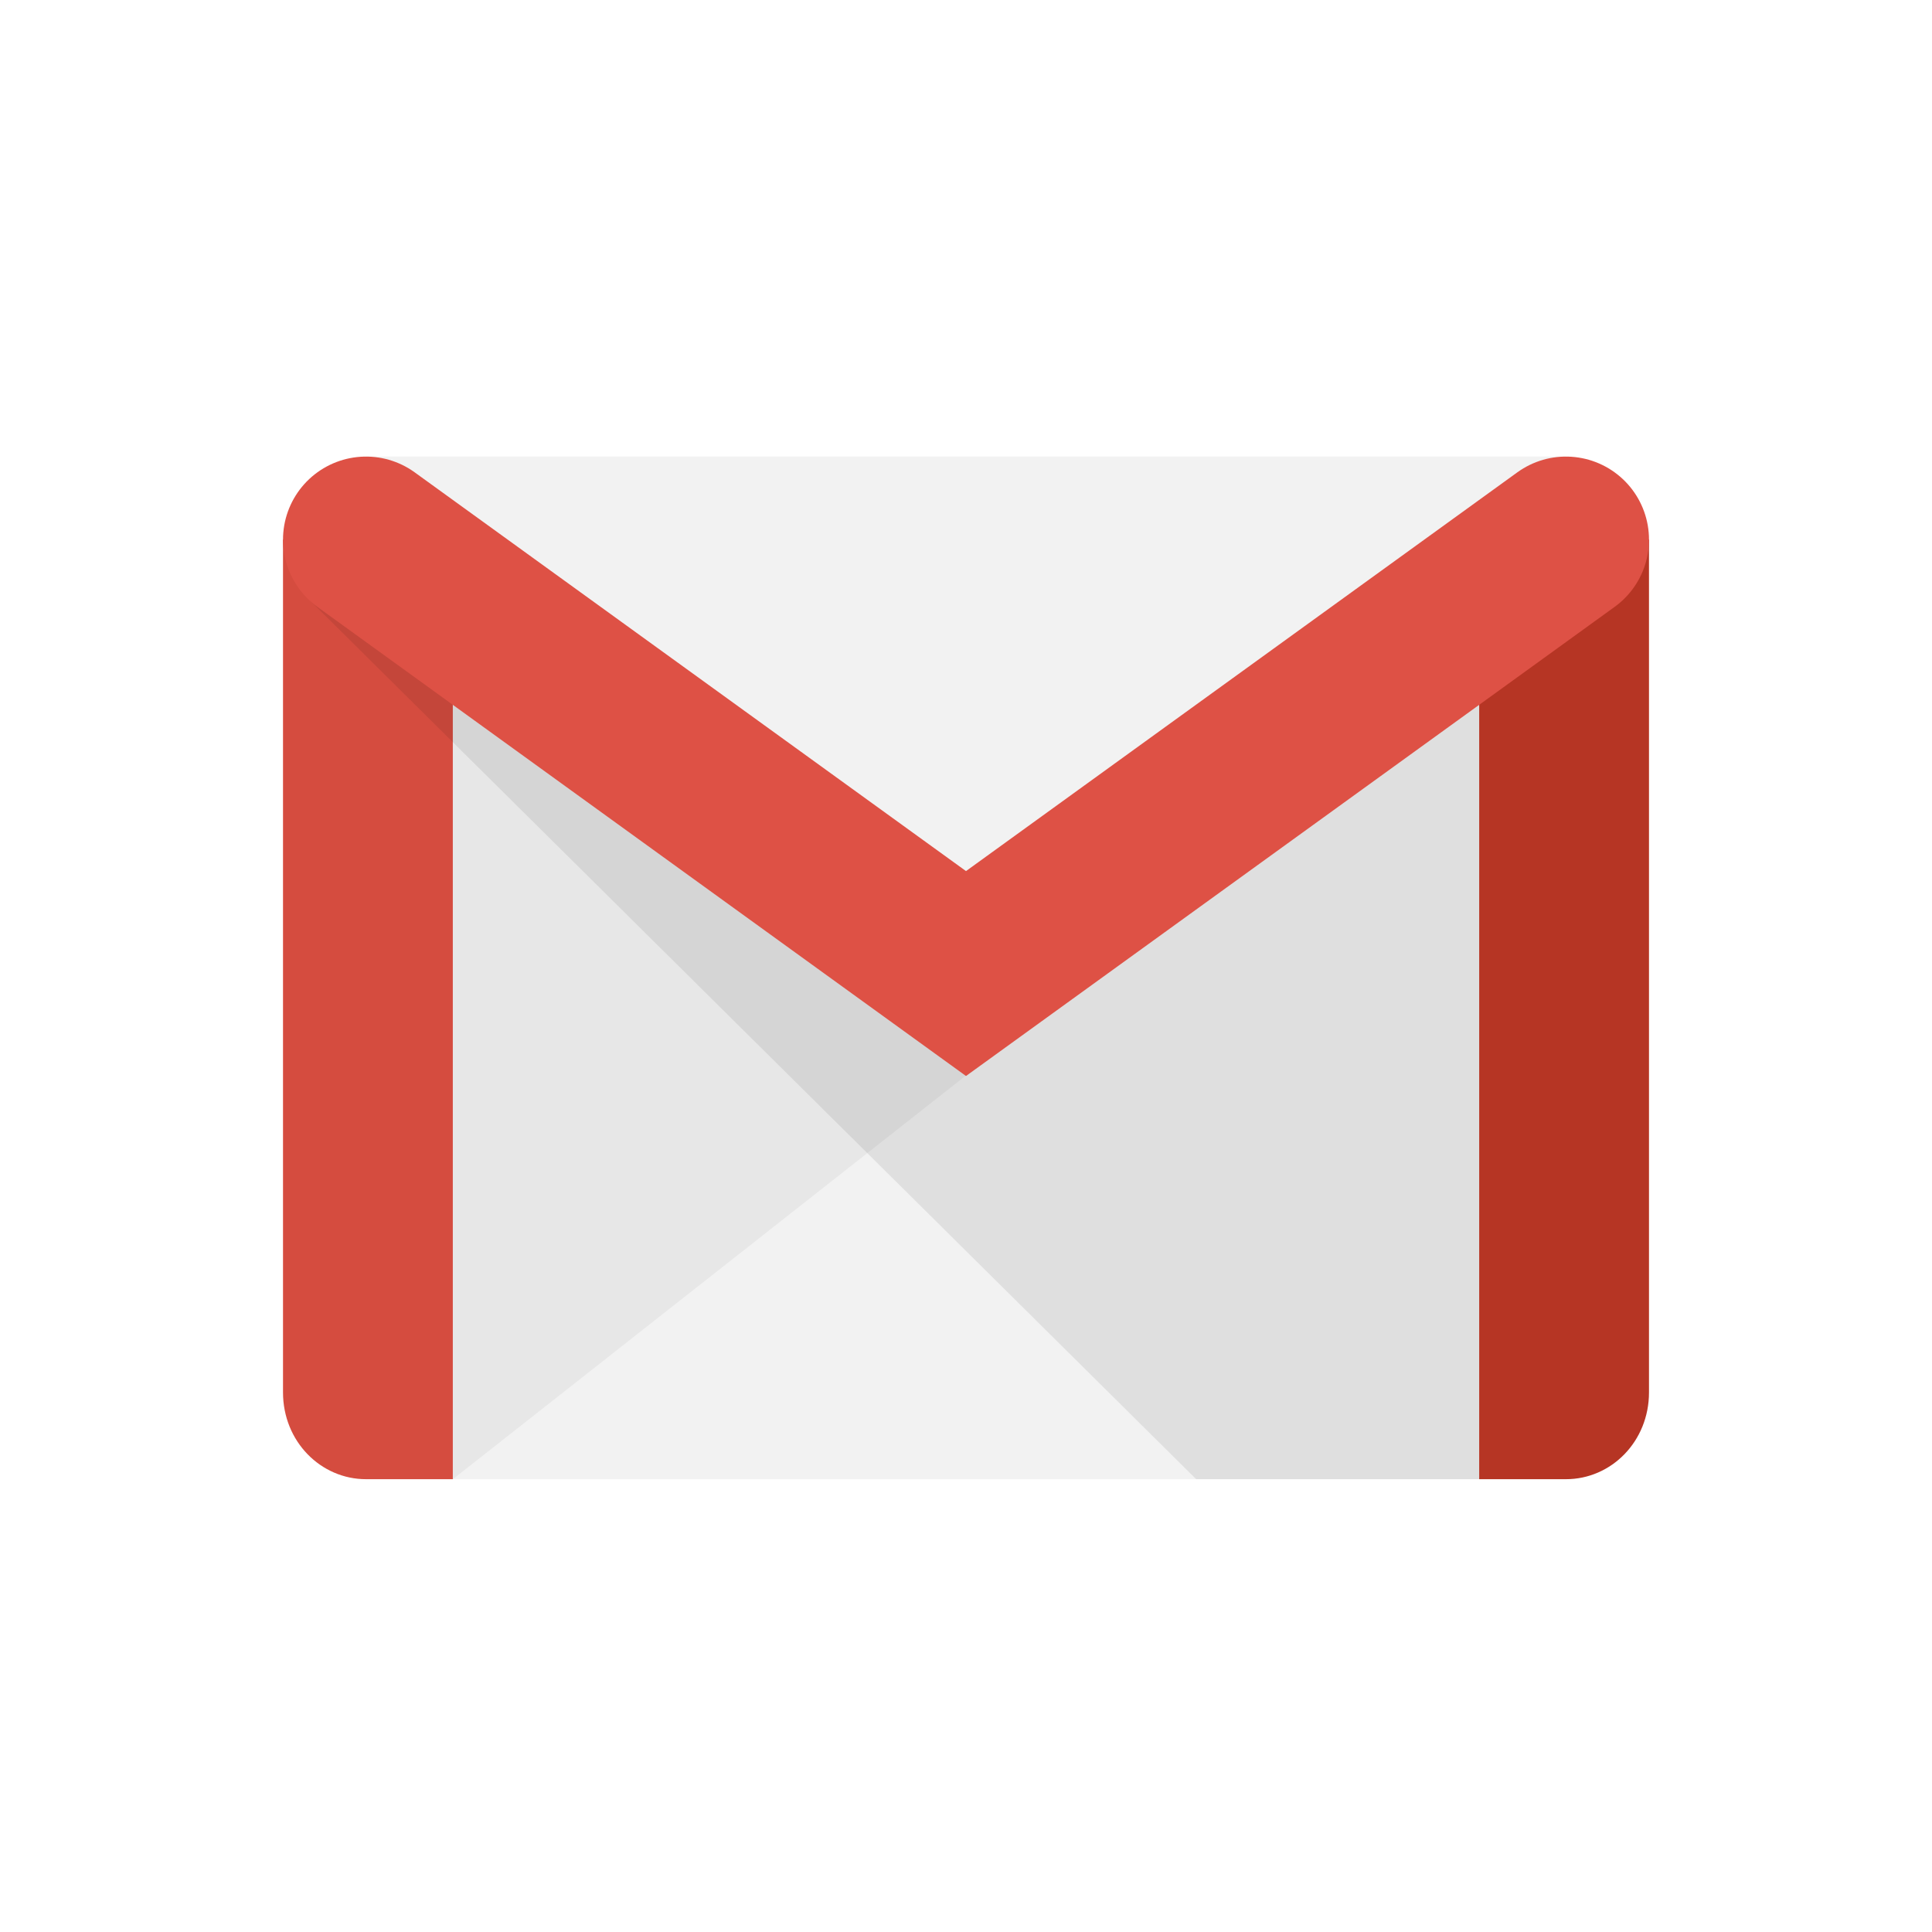
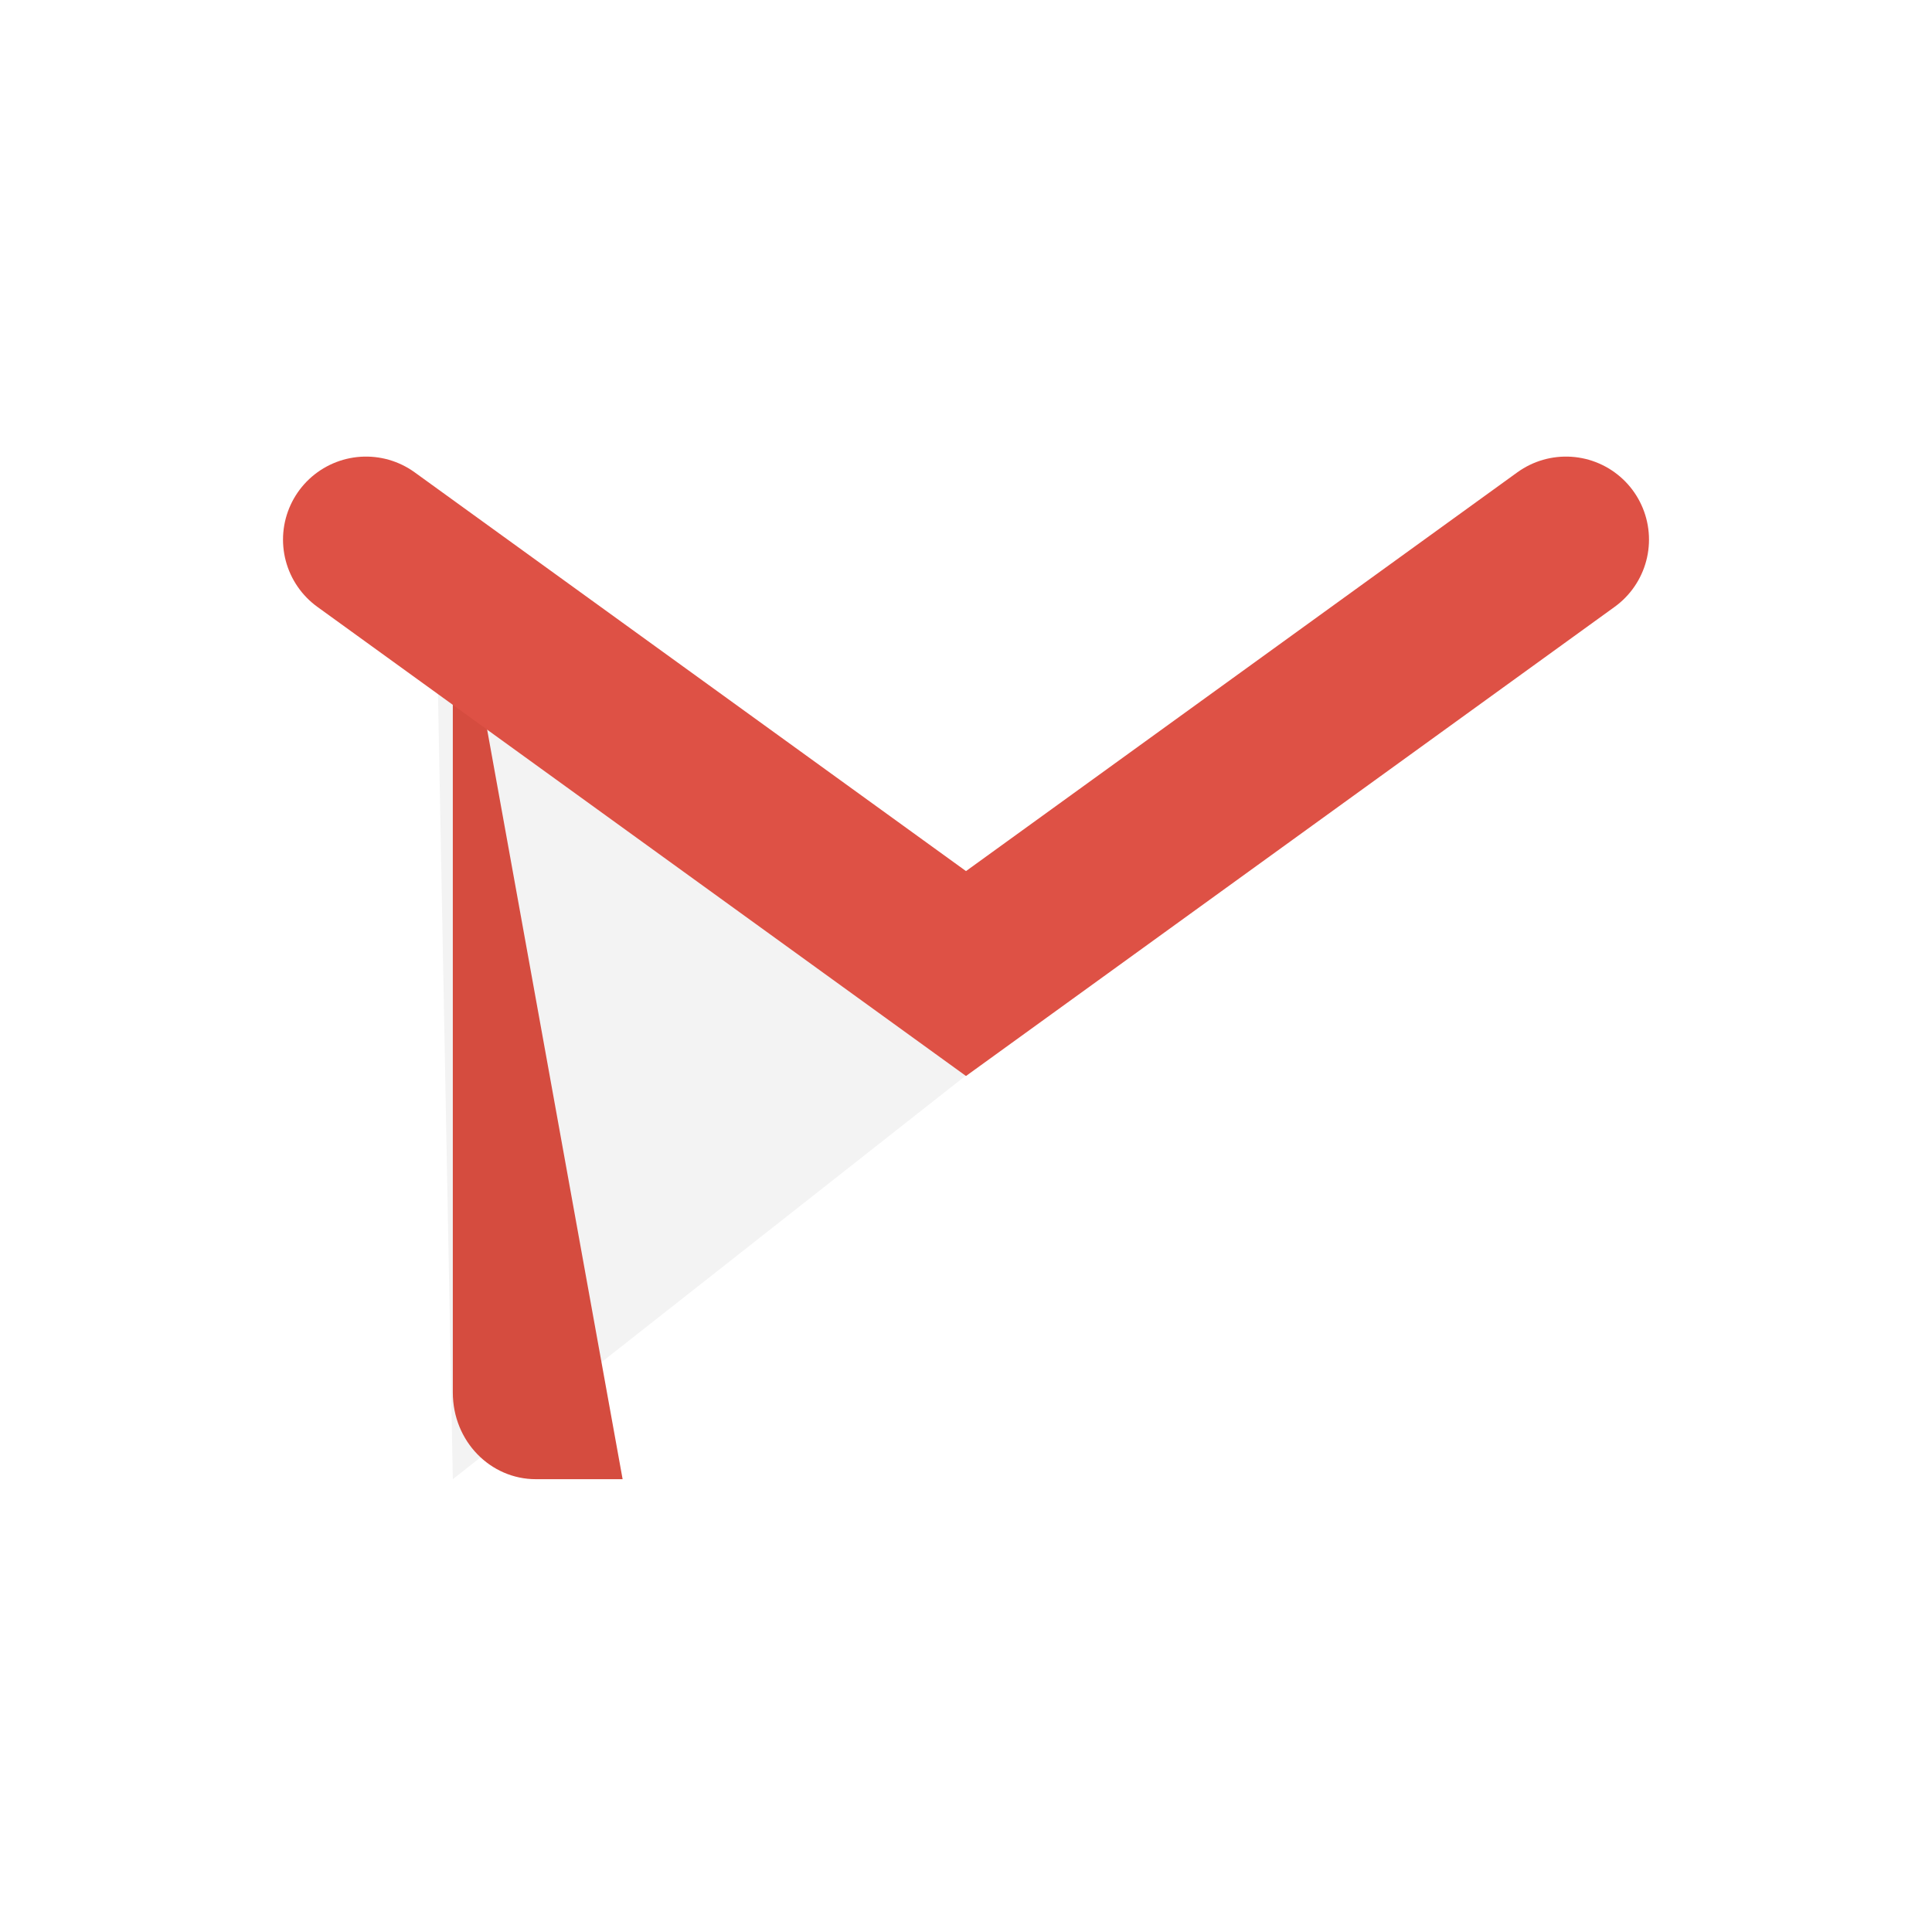
<svg xmlns="http://www.w3.org/2000/svg" aria-label="Gmail" role="img" viewBox="0 0 512 512">
  <path d="m0 0H512V512H0" fill="#fff" />
-   <path fill="#f2f2f2" d="M120 392V151.075h272V392" />
  <path fill-opacity=".05" d="M116 180l4 212L256 285" />
-   <path fill="#d54c3f" d="M120 143H75V369c0 13 10 23 22 23h23Z" />
-   <path fill-opacity=".08" d="M317 392h77V159H82" />
-   <path fill="#f2f2f2" d="M97 121h318L256 234" />
-   <path fill="#b63524" d="M392 392h23c12 0 22-10 22-23V143h-45z" />
+   <path fill="#d54c3f" d="M120 143V369c0 13 10 23 22 23h23Z" />
  <path fill="none" stroke="#de5145" stroke-linecap="round" stroke-width="44" d="M97 143l159 115 159-115" />
</svg>